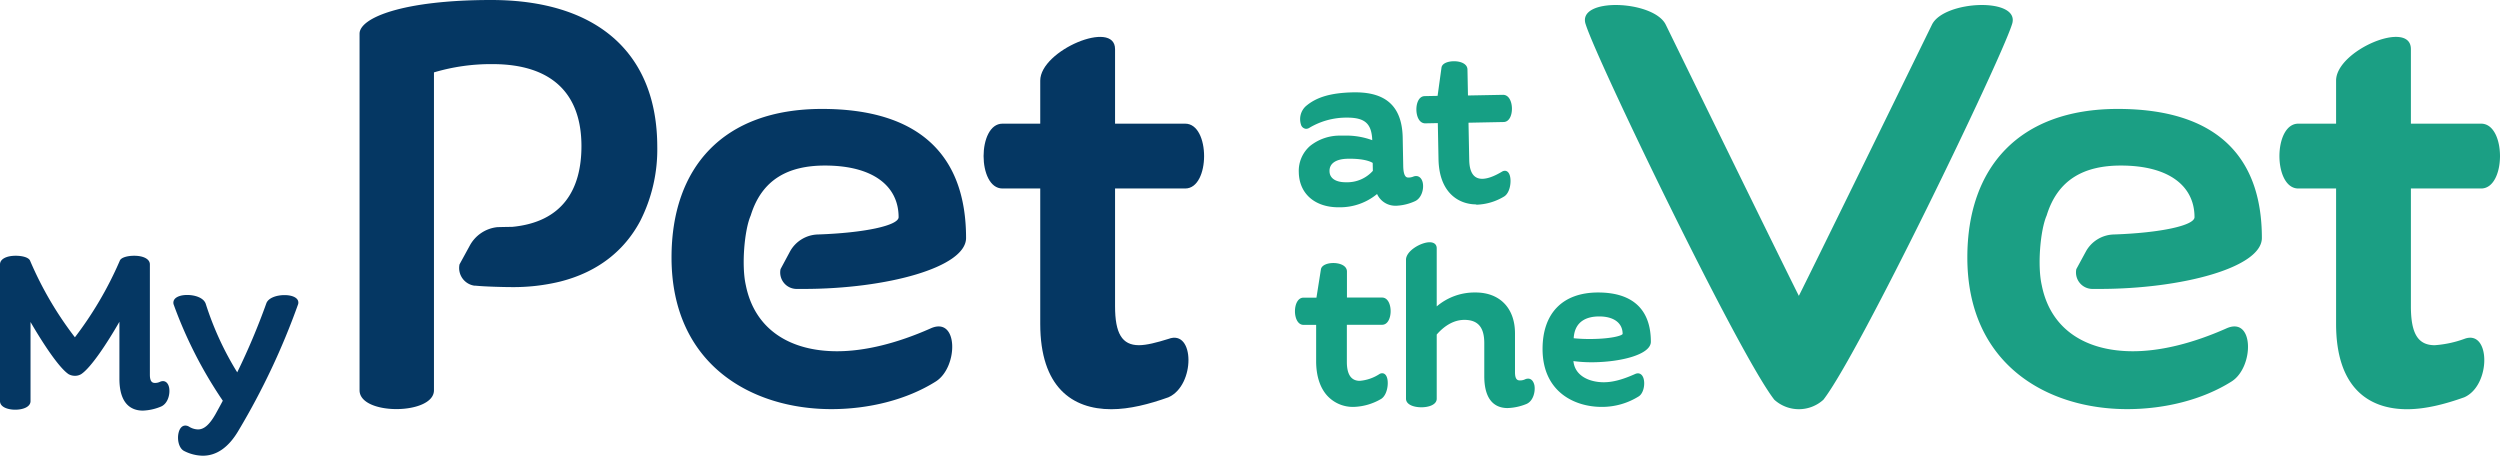
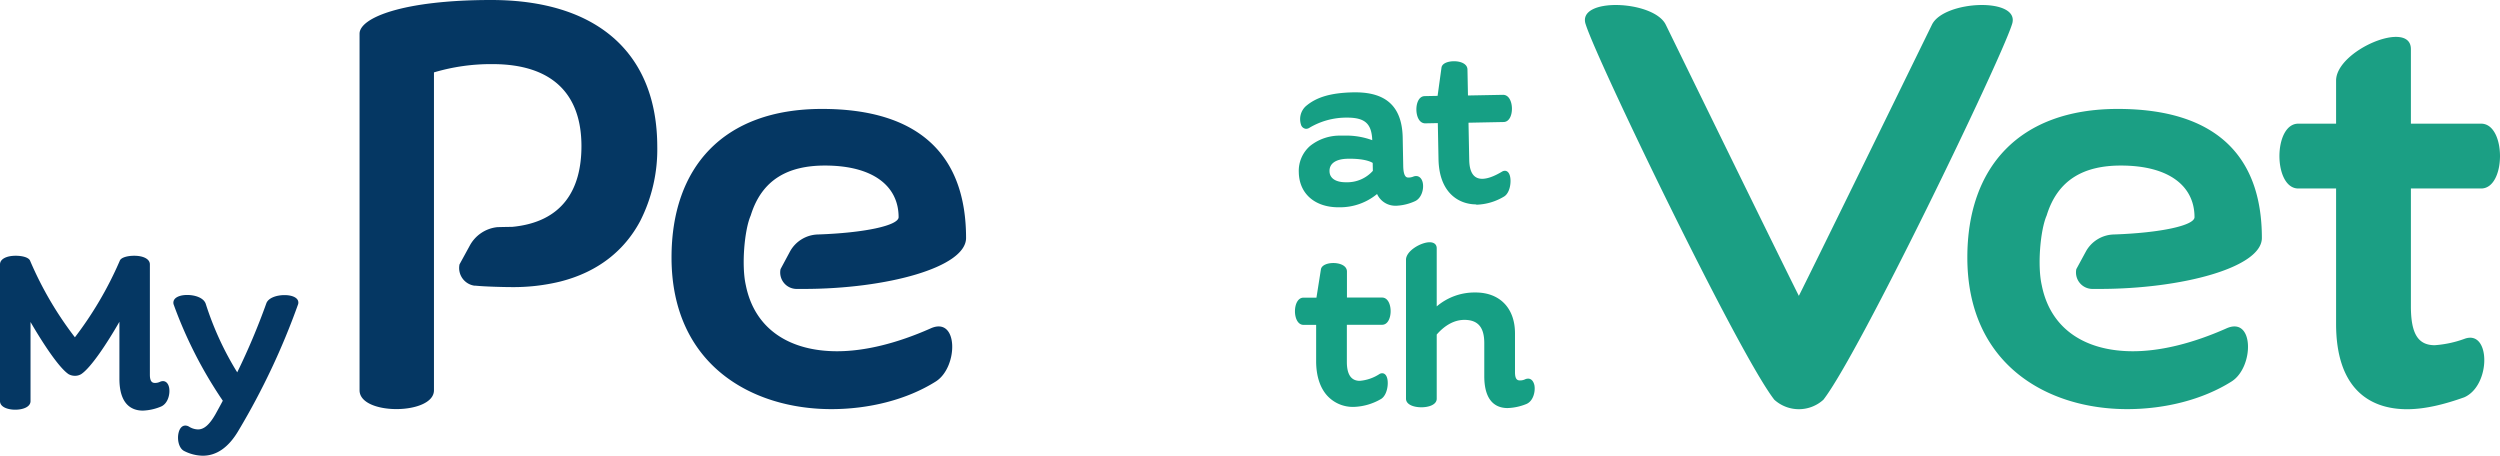
<svg xmlns="http://www.w3.org/2000/svg" viewBox="0 0 794.31 144.79">
  <defs>
    <style>.cls-1{fill:#169f84;}.cls-2{fill:#1b9f84;}.cls-3{fill:#053763;}</style>
  </defs>
  <g id="Calque_2" data-name="Calque 2">
    <g id="Calque_1-2" data-name="Calque 1">
      <path class="cls-1" d="M430.14,129.28a11.05,11.05,0,0,1-8.49-3.61c-2.28-2.54-3.48-6.32-3.48-10.93V103.22h-4c-1.88,0-2.73-2.25-2.73-4.33s.85-4.32,2.73-4.32h4.1l1.42-9c.23-1.36,2.13-2,3.91-2,2.17,0,4.36.84,4.36,2.71v8.26h11.16c1.87,0,2.72,2.24,2.72,4.32s-.85,4.33-2.72,4.33H427.93V115c0,4,1.38,6,4.1,6h0a13.46,13.46,0,0,0,6.29-2.18,1.72,1.72,0,0,1,.84-.23c.42,0,1.19.2,1.57,1.53.53,1.85,0,5.42-1.9,6.62A18.21,18.21,0,0,1,430.14,129.28Z" />
      <path class="cls-1" d="M479,129.65c-3.38,0-7.41-1.76-7.41-10.15V109c0-5-2-7.37-6.33-7.37-3.09,0-6.12,1.61-8.78,4.66v20.38c0,1.89-2.45,2.73-4.88,2.73s-4.88-.84-4.88-2.73V82.52c0-2.81,4.75-5.55,7.51-5.55,1.41,0,2.25.71,2.25,1.91V97.35a18.53,18.53,0,0,1,12.34-4.42c7.73,0,12.53,5,12.53,13v12.32c0,2.31.76,2.62,1.58,2.62a3.7,3.7,0,0,0,1.58-.33,2.28,2.28,0,0,1,1-.24c1,0,1.69.77,2,2.06.38,1.91-.29,5.06-2.54,6A17.26,17.26,0,0,1,479,129.65Z" />
-       <path class="cls-1" d="M508.88,129.28c-8.66,0-18.77-4.82-18.77-18.4,0-11.4,6.43-17.95,17.65-17.95,11,0,16.76,5.42,16.76,15.65,0,4.08-9.62,6.52-18.91,6.52a44.49,44.49,0,0,1-5.7-.37c.5,4.94,5.43,6.72,9.63,6.72,2.86,0,5.94-.81,10-2.63a2.19,2.19,0,0,1,.87-.2c.83,0,1.48.6,1.79,1.64.54,1.83,0,4.7-1.52,5.67A22,22,0,0,1,508.88,129.28ZM500,107.47a49.94,49.94,0,0,0,5.06.24c6.51,0,10.23-1,10.49-1.61,0-3.47-2.79-5.56-7.45-5.56C504.57,100.54,500.32,101.76,500,107.47Z" />
      <path class="cls-1" d="M425.25,65.86c-7.52,0-12.46-4.35-12.59-11.09a10.5,10.5,0,0,1,3.57-8.39A15.11,15.11,0,0,1,426,43.09h.87A24.16,24.16,0,0,1,436,44.54c-.21-5.28-2.33-7.17-8-7.17h-.5a23,23,0,0,0-11.42,3.2,2,2,0,0,1-1.1.36h0a1.82,1.82,0,0,1-1.64-1.39,5.6,5.6,0,0,1,1.45-5.71c3.42-3,8.12-4.35,15.22-4.49h.66c9.89,0,14.79,4.68,15,14.32l.17,9.13c.08,3.62,1.16,3.62,1.69,3.62a4,4,0,0,0,1.49-.29,2.44,2.44,0,0,1,.92-.19c1,0,1.82.79,2.1,2.11.45,2.12-.45,5-2.5,5.9a16,16,0,0,1-5.73,1.42h-.19a6.35,6.35,0,0,1-6.09-3.72,18.46,18.46,0,0,1-11.91,4.22Zm2.9-15.42c-3.69.07-5.78,1.5-5.73,3.92,0,2.26,1.93,3.55,5.18,3.55h.25a10.91,10.91,0,0,0,8.34-3.63l-.05-2.52c-1.4-.85-4-1.33-7.29-1.33Z" />
      <path class="cls-1" d="M469.05,64.94c-5.66,0-11.78-3.76-12-14.3l-.22-11.53-4,.08c-1.92,0-2.79-2.25-2.81-4.35s.8-4.26,2.64-4.3l4.1-.08,1.24-9c.22-1.41,2.18-2,4-2,2.09,0,4.21.81,4.25,2.62l.16,8.26,11.15-.21c1.92,0,2.8,2.25,2.82,4.34s-.8,4.27-2.65,4.3l-11.15.22.23,11.82c.07,4,1.46,6,4.11,6,1.68,0,3.81-.77,6.35-2.3a1.75,1.75,0,0,1,.86-.25c.43,0,1.19.2,1.59,1.55.54,1.82.1,5.39-1.79,6.6a17.92,17.92,0,0,1-8.9,2.63Z" />
      <path class="cls-2" d="M503.85,7.84c3.78,11.84,48.66,104.8,59.9,119.17a11.61,11.61,0,0,0,15.58,0c11.23-14.37,56.11-107.33,59.89-119.17,3.2-8.8-21.56-7.85-25.39,0C574.63,88,571.54,94,571.54,94s-3.1-6-42.29-86.16c-3.84-7.85-28.59-8.8-25.4,0" />
      <path class="cls-2" d="M659.7,85.5a5.24,5.24,0,0,0,5,6.3l2.36,0c26.19,0,51.59-6.8,51.59-16.19,0-26.4-15-41-45.79-41-31.39,0-47.79,18.6-47.79,47.19,0,34,25.39,48.19,50.79,48.19,12,0,24-3,33.19-8.8,7.2-4.59,7.2-21-1.8-16.79-10.4,4.6-20.59,7.2-29.59,7.2-14.8,0-26.15-6.8-28.95-21,0,0,0,0,0,0-1.42-6.21-.45-17.55,1.56-22.13,3.51-11.43,11.87-15.87,23.59-15.87,15.4,0,23.39,6.6,23.39,16.4,0,2.65-10.83,5-25.68,5.5a10.45,10.45,0,0,0-8.82,5.38L659.7,85.5Z" />
      <path class="cls-2" d="M788.31,59.89c8,0,8-20.6,0-20.6H766V15.61c0-9.58-23.77.4-23.77,10V39.29h-12c-8,0-8,20.6,0,20.6h12v43c0,20.15,10.2,27.13,22.57,27.13,5.79,0,12-1.59,18.16-3.79,8.58-3.79,8.38-21.75,0-18.55a34.69,34.69,0,0,1-9.38,2c-5.39,0-7.58-3.79-7.58-12.37V59.89Z" />
      <path class="cls-3" d="M45.42,130.46c-3.41,0-7.48-1.76-7.48-10.15V102.24c-3.86,6.72-9,14.55-12.14,16.63a3.77,3.77,0,0,1-2,.53,4.09,4.09,0,0,1-2-.51c-3-2-8-9.52-12.1-16.58v25.13c0,1.88-2.44,2.73-4.85,2.73S0,129.32,0,127.44V84c0-1.67,2-2.74,5-2.74,2,0,4.14.49,4.57,1.6a111.73,111.73,0,0,0,14.23,24.31A115.35,115.35,0,0,0,38.06,82.84c.42-1.09,2.6-1.58,4.56-1.58,3,0,5,1.07,5,2.74v35.05c0,2.31.83,2.62,1.65,2.62a3.67,3.67,0,0,0,1.51-.33,2.3,2.3,0,0,1,1-.25c.95,0,1.67.75,1.94,2,.4,1.9-.26,5.06-2.53,6.07A16.39,16.39,0,0,1,45.42,130.46Z" />
      <path class="cls-3" d="M64.45,144.79a13.43,13.43,0,0,1-6-1.53c-1.68-.91-2.22-3.75-1.69-5.83.35-1.41,1.13-2.22,2.14-2.22a2.31,2.31,0,0,1,1.13.33,5.63,5.63,0,0,0,2.87.9c1.94,0,3.66-1.5,5.58-4.87.79-1.43,1.55-2.81,2.31-4.25A137.47,137.47,0,0,1,55.22,96.87a1.84,1.84,0,0,1,.19-1.74c.62-.88,2.14-1.41,4.06-1.41,2.47,0,5.25.87,5.9,2.82a98,98,0,0,0,10,21.76,214.21,214.21,0,0,0,9.22-21.84c.61-1.86,3.36-2.7,5.81-2.7,1.94,0,3.47.52,4.08,1.39a1.73,1.73,0,0,1,.19,1.64,226.79,226.79,0,0,1-18.82,39.89C72.73,142.06,68.88,144.79,64.45,144.79Z" />
-       <path class="cls-3" d="M376.57,59.89c8,0,8-20.6,0-20.6H354.28V15.61c0-9.58-23.77.4-23.77,10V39.29h-12c-8,0-8,20.6,0,20.6h12v43c0,20.15,10.21,27.13,22.58,27.13,5.78,0,12-1.59,18.15-3.79,8.58-3.79,8.39-21.75,0-18.55-3.79,1.19-7,2-9.37,2-5.39,0-7.59-3.79-7.59-12.37V59.89Z" />
      <path class="cls-3" d="M248,85.5a5.23,5.23,0,0,0,5,6.3l2.36,0c26.19,0,51.58-6.8,51.58-16.19,0-26.4-15-41-45.78-41-31.4,0-47.8,18.6-47.8,47.19,0,34,25.4,48.19,50.79,48.19,12,0,24-3,33.2-8.8,7.2-4.59,7.2-21-1.8-16.79-10.4,4.6-20.6,7.2-29.59,7.2-14.8,0-26.16-6.8-29-21,0,0,0,0,0,0-1.41-6.21-.45-17.55,1.56-22.13,3.52-11.43,11.87-15.87,23.59-15.87,15.4,0,23.4,6.6,23.4,16.4,0,2.65-10.83,5-25.68,5.5A10.43,10.43,0,0,0,251,79.91L248,85.5Z" />
      <path class="cls-3" d="M156.06,0C128,0,114.24,5.66,114.24,10.71V124c0,8.07,23.64,7.87,23.64,0V23a63.52,63.52,0,0,1,18.58-2.63c18.58,0,28.28,9.09,28.28,26.06,0,13.63-5.88,24.15-22.1,25.66l-.8,0c-.34,0-3.66.06-4,.1A11.29,11.29,0,0,0,149.28,78L146,84a5.67,5.67,0,0,0,4.69,6.76l.34,0c3.05.31,9,.46,11.74.46a62.53,62.53,0,0,0,15.09-1.73c12.44-3.11,20.67-10.16,25.5-19.17a50.26,50.26,0,0,0,5.47-23.74C208.78,16.56,189.39,0,156.06,0Z" />
    </g>
  </g>
</svg>